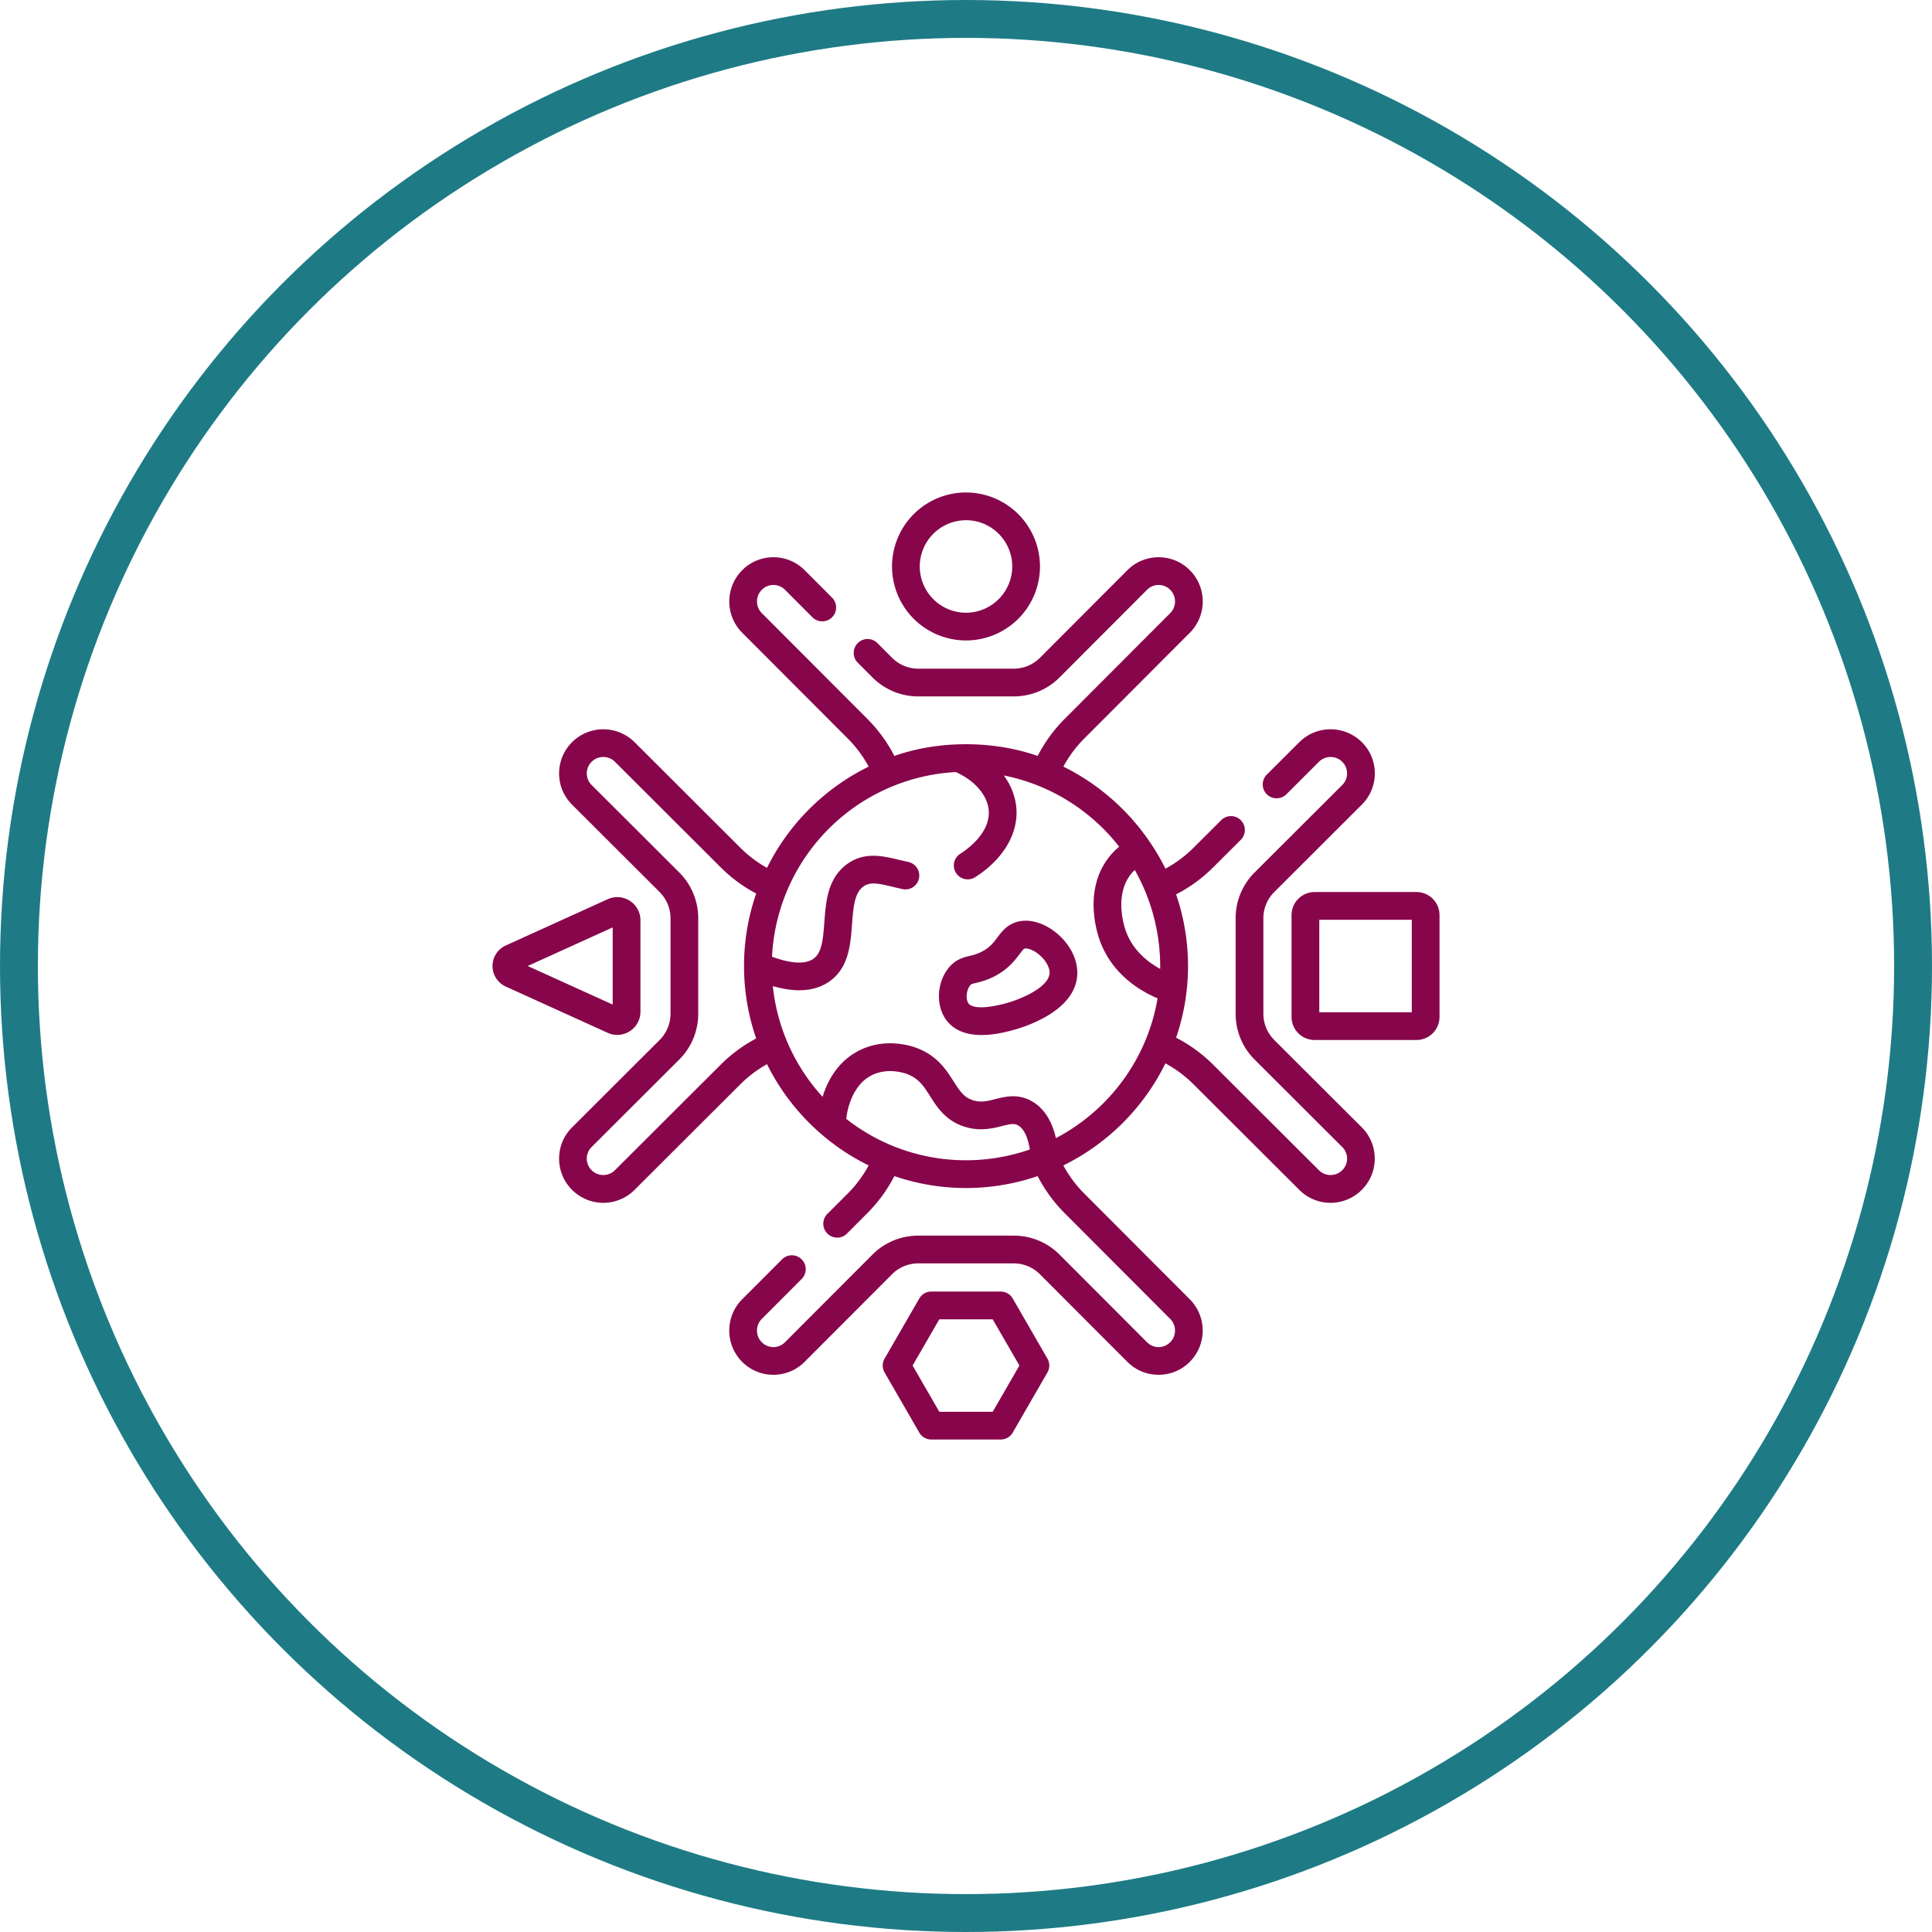
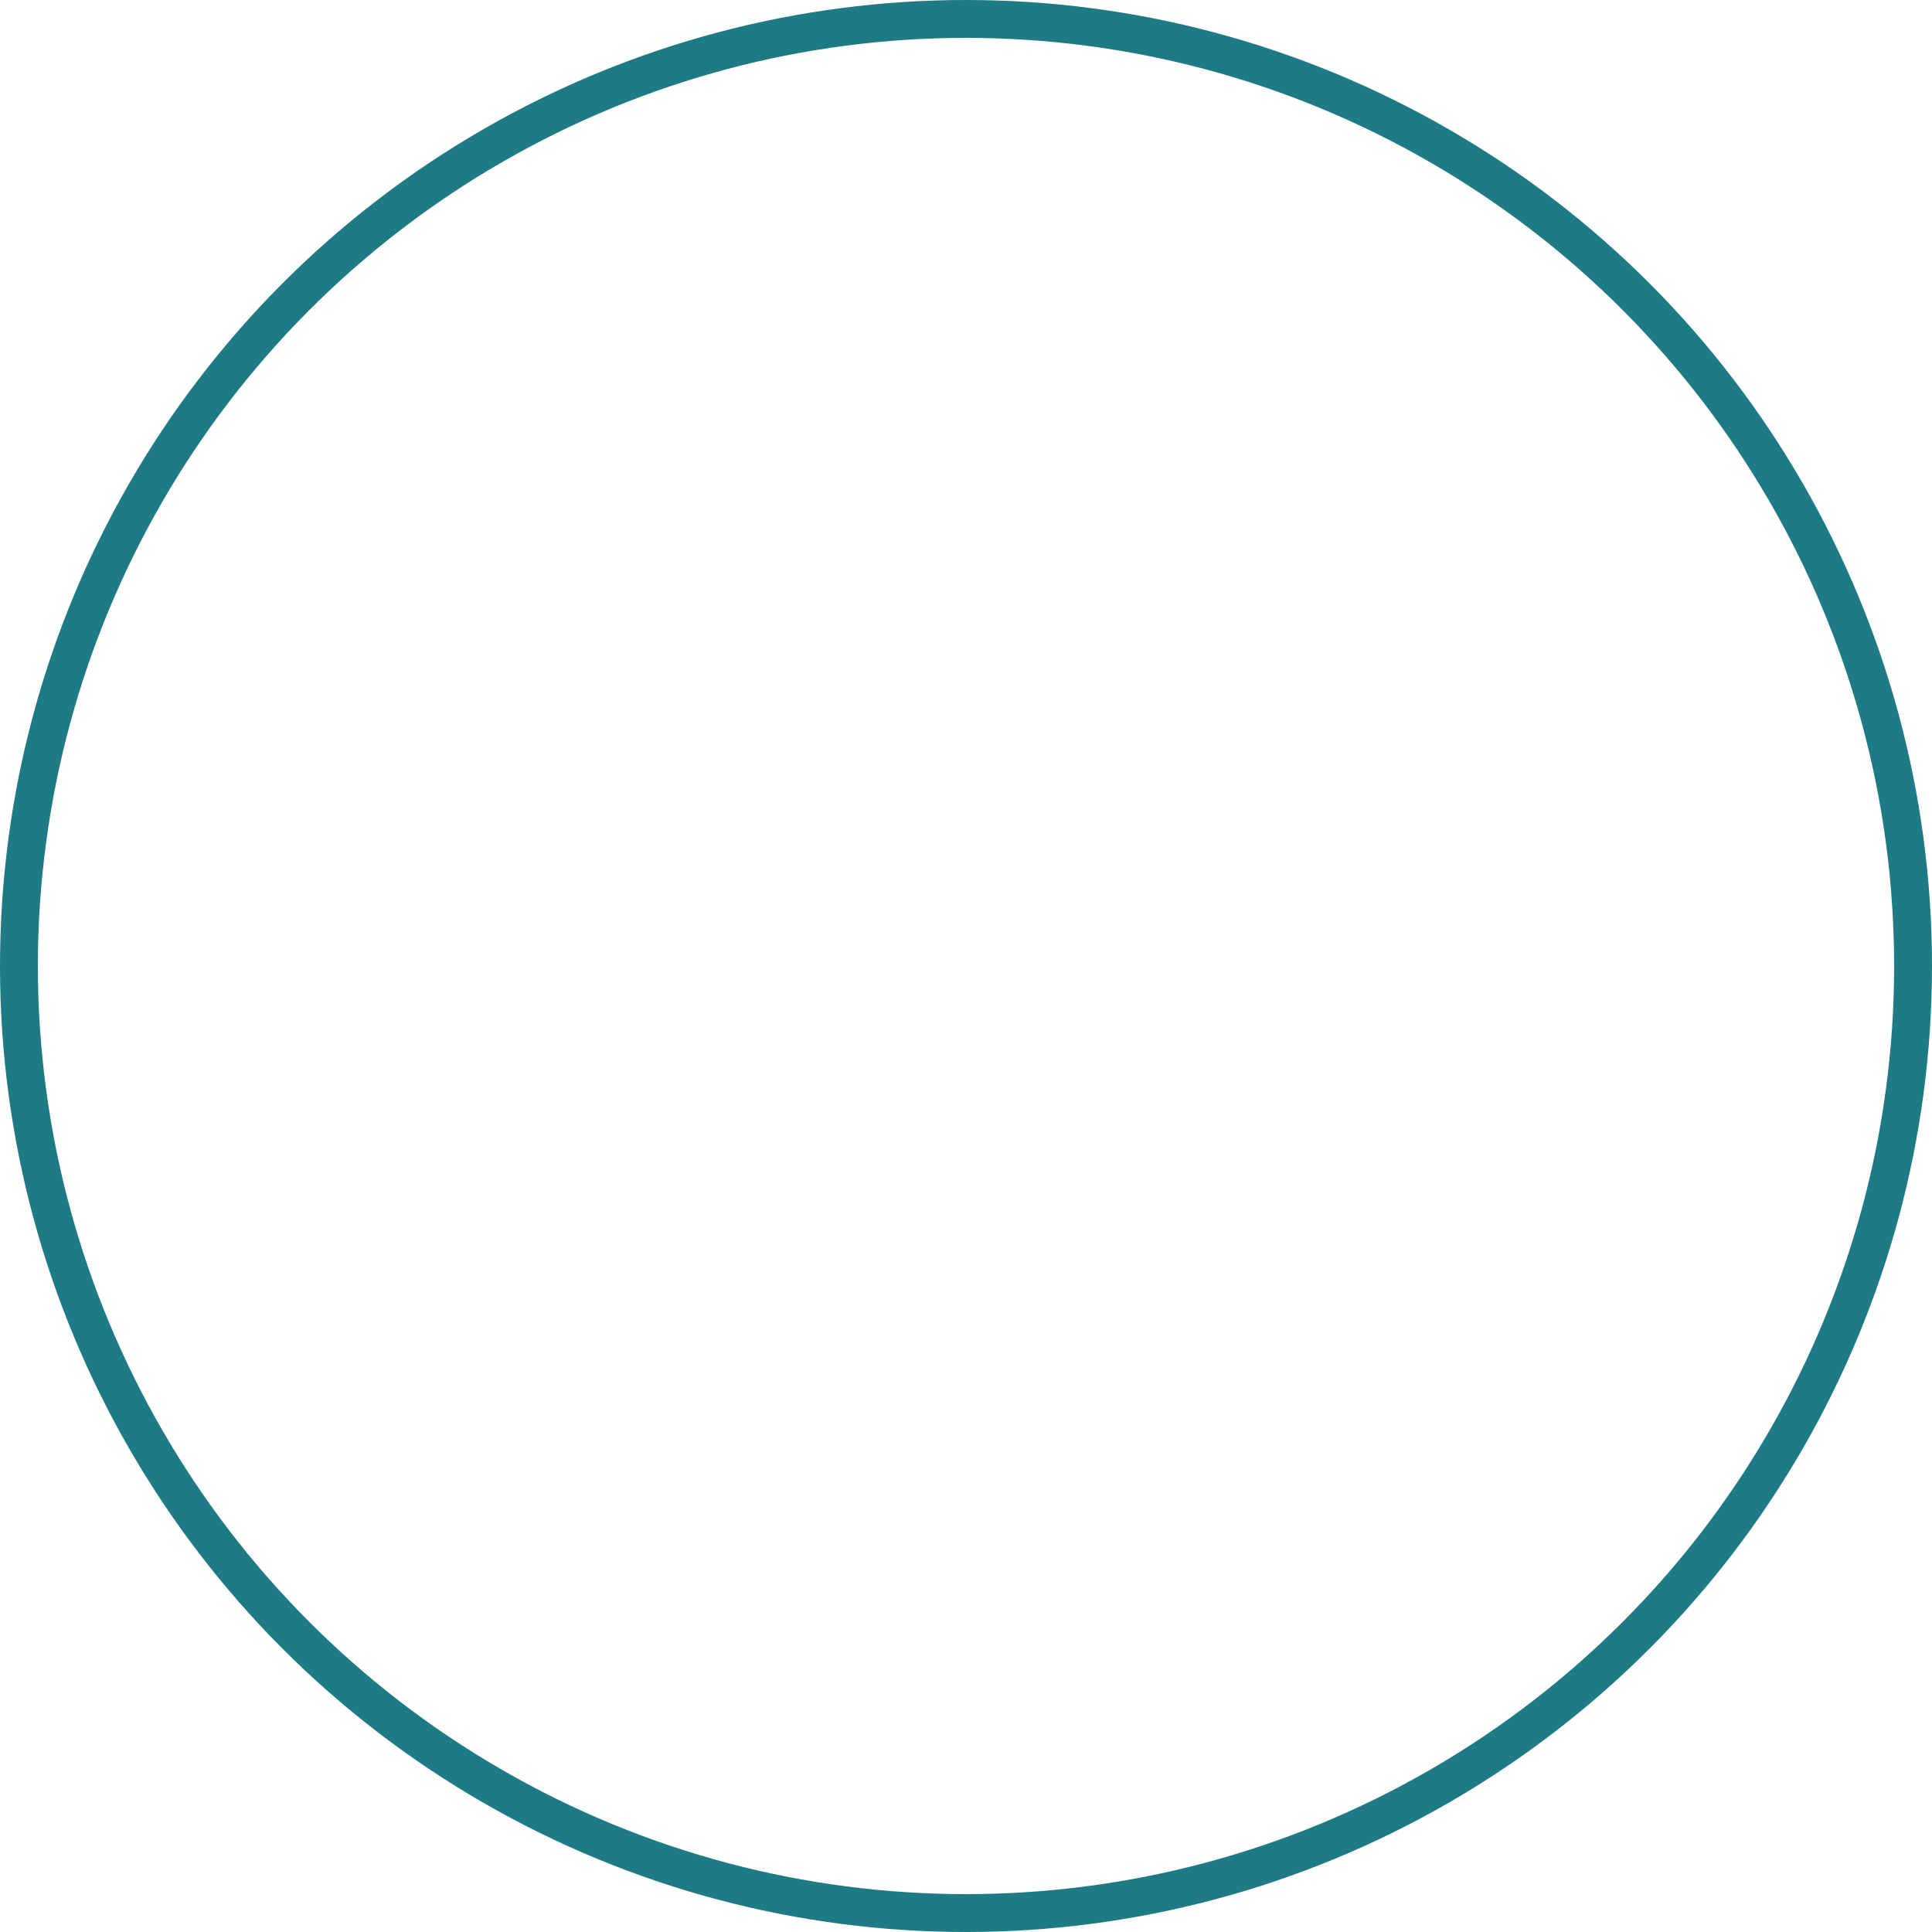
<svg xmlns="http://www.w3.org/2000/svg" width="102" height="102" fill="none" fill-rule="evenodd">
  <circle cx="51" cy="51" r="50" stroke="#1e7b85" stroke-width="2" />
-   <path d="M51 33.813a3.91 3.91 0 0 0 3.906-3.906A3.91 3.91 0 0 0 51 26a3.91 3.91 0 0 0-3.906 3.906A3.91 3.91 0 0 0 51 33.813zm0-6.348c1.346 0 2.441 1.095 2.441 2.441S52.346 32.348 51 32.348s-2.441-1.095-2.441-2.441 1.095-2.441 2.441-2.441zm16.278 27.443c-.373-.372-.578-.867-.578-1.393v-5.03c0-.526.205-1.021.578-1.393l4.62-4.611c.441-.44.685-1.026.685-1.649a2.31 2.31 0 0 0-.685-1.649 2.34 2.34 0 0 0-3.301 0l-1.716 1.713c-.286.286-.287.75-.001 1.036s.749.287 1.036.001l1.716-1.713c.34-.339.892-.339 1.231 0a.86.86 0 0 1 0 1.225l-4.62 4.611a3.41 3.41 0 0 0-1.008 2.43v5.03a3.41 3.41 0 0 0 1.008 2.43l4.62 4.611a.86.86 0 0 1 0 1.225c-.34.339-.892.339-1.231 0l-5.584-5.572a7.85 7.85 0 0 0-1.956-1.425 11.67 11.67 0 0 0 0-7.566 7.84 7.84 0 0 0 1.956-1.425l1.459-1.456c.286-.286.287-.75.001-1.036s-.749-.287-1.036-.001l-1.459 1.456a6.39 6.39 0 0 1-1.484 1.104 11.93 11.93 0 0 0-5.388-5.388 6.39 6.39 0 0 1 1.104-1.484l5.573-5.584a2.34 2.34 0 0 0 0-3.301c-.44-.441-1.026-.684-1.649-.684s-1.209.243-1.649.684l-4.611 4.62c-.372.373-.867.578-1.393.578h-5.03c-.526 0-1.021-.205-1.393-.578l-.77-.771a.73.73 0 0 0-1.036-.001c-.286.286-.287.75-.001 1.036l.77.771a3.41 3.41 0 0 0 2.43 1.008h5.03a3.41 3.41 0 0 0 2.43-1.008l4.611-4.62a.86.86 0 0 1 1.225 0c.339.34.339.892 0 1.231l-5.573 5.584c-.577.578-1.054 1.235-1.425 1.956-2.279-.803-5.159-.847-7.566 0-.371-.721-.848-1.378-1.425-1.956L40.22 32.37c-.339-.34-.339-.892 0-1.231a.86.86 0 0 1 1.225 0l1.447 1.45c.286.286.75.287 1.036.001s.287-.75.001-1.036l-1.447-1.45c-.44-.441-1.026-.684-1.649-.684s-1.209.243-1.649.684a2.34 2.34 0 0 0 0 3.301l5.573 5.584a6.39 6.39 0 0 1 1.105 1.484 11.8 11.8 0 0 0-5.368 5.346 6.39 6.39 0 0 1-1.407-1.062l-5.584-5.573a2.34 2.34 0 0 0-3.301 0c-.441.44-.684 1.026-.684 1.649s.243 1.209.684 1.649l4.62 4.611c.373.372.578.867.578 1.393v5.03c0 .526-.205 1.021-.578 1.393l-4.62 4.611c-.441.44-.684 1.026-.684 1.649s.243 1.209.684 1.649a2.33 2.33 0 0 0 3.301 0l5.584-5.573a6.39 6.39 0 0 1 1.407-1.062c1.149 2.319 3.043 4.206 5.367 5.346a6.39 6.39 0 0 1-1.104 1.484L43.68 64.09c-.286.286-.285.75.001 1.036a.73.73 0 0 0 1.036-.001l1.075-1.077a7.84 7.84 0 0 0 1.425-1.956 11.67 11.67 0 0 0 7.566 0 7.84 7.84 0 0 0 1.425 1.956l5.573 5.584c.339.34.339.892 0 1.231a.86.86 0 0 1-1.225 0l-4.611-4.62a3.41 3.41 0 0 0-2.43-1.008h-5.03a3.41 3.41 0 0 0-2.43 1.008l-4.611 4.62a.86.86 0 0 1-1.225 0c-.339-.34-.339-.892 0-1.231l2.105-2.109c.286-.286.285-.75-.001-1.036s-.75-.285-1.036.001l-2.105 2.109a2.34 2.34 0 0 0 0 3.301c.44.441 1.026.684 1.649.684s1.209-.243 1.649-.684l4.611-4.62c.372-.373.867-.578 1.393-.578h5.03c.526 0 1.021.205 1.393.578l4.611 4.62c.44.441 1.026.684 1.649.684s1.209-.243 1.649-.684a2.34 2.34 0 0 0 0-3.301l-5.573-5.584a6.39 6.39 0 0 1-1.104-1.484c2.339-1.147 4.242-3.05 5.388-5.388a6.39 6.39 0 0 1 1.484 1.104l5.584 5.573a2.33 2.33 0 0 0 3.301 0c.441-.44.684-1.026.684-1.649s-.243-1.209-.684-1.649l-4.62-4.611zm-7.569-8.761c.061-.077.13-.149.201-.218a10.36 10.36 0 0 1 1.342 5.222c-.629-.34-1.427-.952-1.804-1.973-.07-.189-.655-1.877.261-3.031h0zM38.05 56.208l-5.584 5.573c-.34.339-.892.339-1.231 0a.86.86 0 0 1 0-1.225l4.62-4.611a3.41 3.41 0 0 0 1.008-2.43v-5.03a3.41 3.41 0 0 0-1.008-2.43l-4.62-4.611a.86.86 0 0 1 0-1.225c.34-.339.892-.339 1.231 0l5.584 5.573c.556.555 1.184 1.017 1.873 1.382a11.67 11.67 0 0 0-.642 3.815V51a11.66 11.66 0 0 0 .642 3.826 7.84 7.84 0 0 0-1.873 1.382zm6.629 2.861c.002-.028.139-1.726 1.381-2.319.837-.399 1.722-.087 1.821-.05.629.236.893.652 1.227 1.179.362.57.814 1.28 1.796 1.6.818.266 1.499.095 1.997-.029.472-.118.654-.149.854-.033.298.173.511.616.616 1.269a10.21 10.21 0 0 1-3.372.57c-2.383 0-4.578-.817-6.321-2.185zm11.068 1.018c-.214-.928-.635-1.578-1.257-1.939-.732-.424-1.405-.256-1.945-.12-.43.108-.771.193-1.187.057-.459-.149-.673-.459-1.012-.993-.384-.604-.862-1.356-1.949-1.764-.362-.136-1.646-.531-2.967.1-1.2.573-1.75 1.658-2.002 2.479a10.22 10.22 0 0 1-2.627-5.845c.506.144.972.218 1.396.218.611 0 1.136-.15 1.571-.45 1.044-.72 1.135-1.951 1.215-3.037.075-1.019.153-1.661.598-1.988.352-.258.776-.172 1.558.017l.509.118a.73.73 0 0 0 .869-.563c.084-.396-.168-.785-.563-.869l-.471-.109c-.868-.21-1.852-.447-2.769.226-1.022.75-1.112 1.978-1.192 3.061-.074 1.006-.15 1.638-.585 1.938-.428.295-1.176.254-2.178-.114a10.27 10.27 0 0 1 9.702-9.749c.988.438 1.665 1.213 1.737 2.005.108 1.19-1.121 2.068-1.501 2.309a.73.73 0 1 0 .785 1.237c1.486-.943 2.299-2.318 2.175-3.679-.055-.601-.286-1.178-.658-1.691 2.457.487 4.601 1.854 6.088 3.758a3.74 3.74 0 0 0-.524.536c-1.384 1.744-.649 4.012-.487 4.449.659 1.784 2.155 2.651 3.038 3.021-.54 3.209-2.576 5.917-5.364 7.38h0zm19.032-12.993h-5.371a1.22 1.22 0 0 0-1.221 1.221v5.371a1.22 1.22 0 0 0 1.221 1.221h5.371A1.22 1.22 0 0 0 76 53.686v-5.371a1.22 1.22 0 0 0-1.221-1.221zm-.244 6.348h-4.883v-4.883h4.883v4.883zm-41.943 1.195a1.22 1.22 0 0 0 .66-.195c.35-.226.56-.609.56-1.026v-4.832c0-.417-.209-.8-.56-1.026s-.786-.258-1.166-.085l-5.391 2.447a1.19 1.19 0 0 0 0 2.162l5.391 2.447a1.22 1.22 0 0 0 .505.11zm-.245-5.675v4.074L27.859 51l4.488-2.037zm21.12 19.592a.73.73 0 0 0-.634-.366h-3.665a.73.73 0 0 0-.634.366l-1.832 3.174a.73.73 0 0 0 0 .732l1.832 3.174a.73.73 0 0 0 .634.366h3.665a.73.73 0 0 0 .634-.366l1.832-3.174a.73.73 0 0 0 0-.732l-1.832-3.174zm-1.057 5.981h-2.819l-1.41-2.441 1.41-2.441h2.819l1.41 2.441-1.41 2.441zm3.342-25.296c-.611-.492-1.306-.711-1.908-.603-.625.113-.936.525-1.186.857-.214.284-.417.553-.875.776-.233.114-.409.155-.594.2-.31.074-.696.166-1.055.572-.664.752-.753 1.999-.198 2.779.458.644 1.195.824 1.89.824.655 0 1.273-.16 1.583-.24.592-.153 3.542-1.024 3.466-3.129-.027-.73-.446-1.491-1.123-2.036h0zm-2.71 3.747c-1.45.375-1.82.115-1.912-.015-.162-.228-.11-.721.102-.961.045-.051.052-.059.297-.117a4 4 0 0 0 .896-.308c.774-.377 1.152-.879 1.403-1.211.162-.215.225-.288.276-.297.14-.025.428.059.73.302.34.274.567.646.578.948.027.754-1.438 1.417-2.369 1.658h0z" fill="#87064b" fill-rule="nonzero" />
</svg>